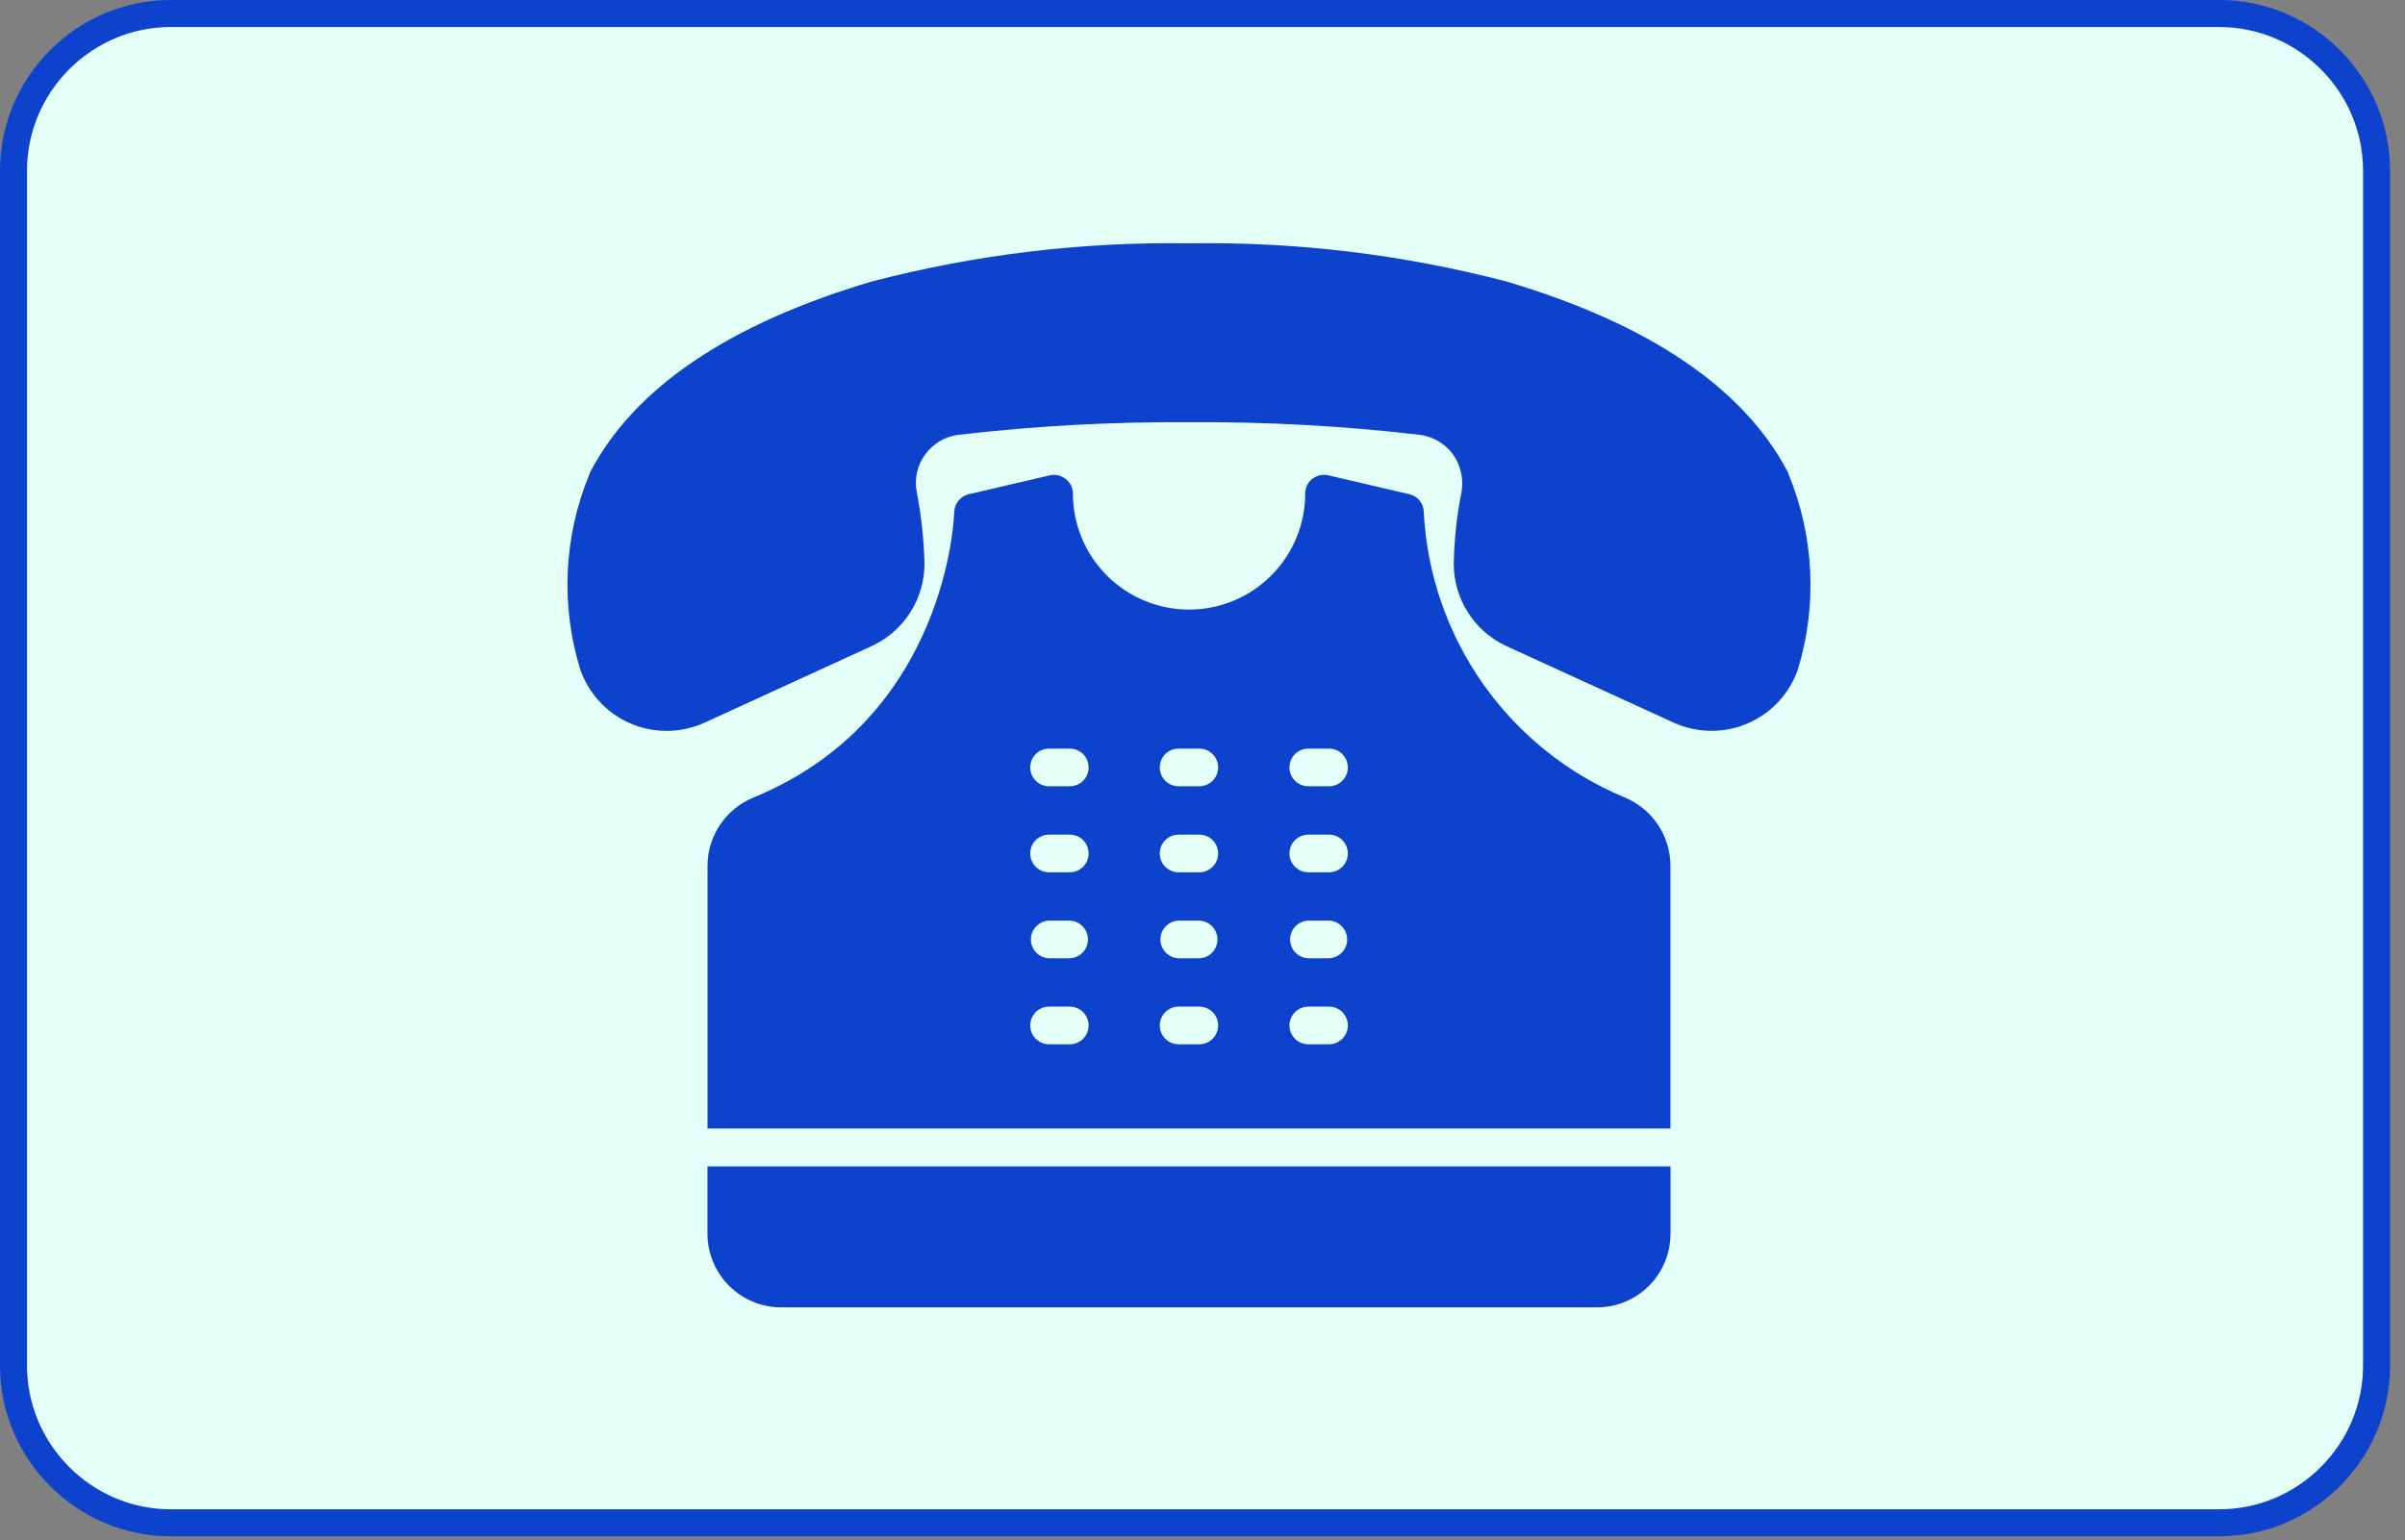
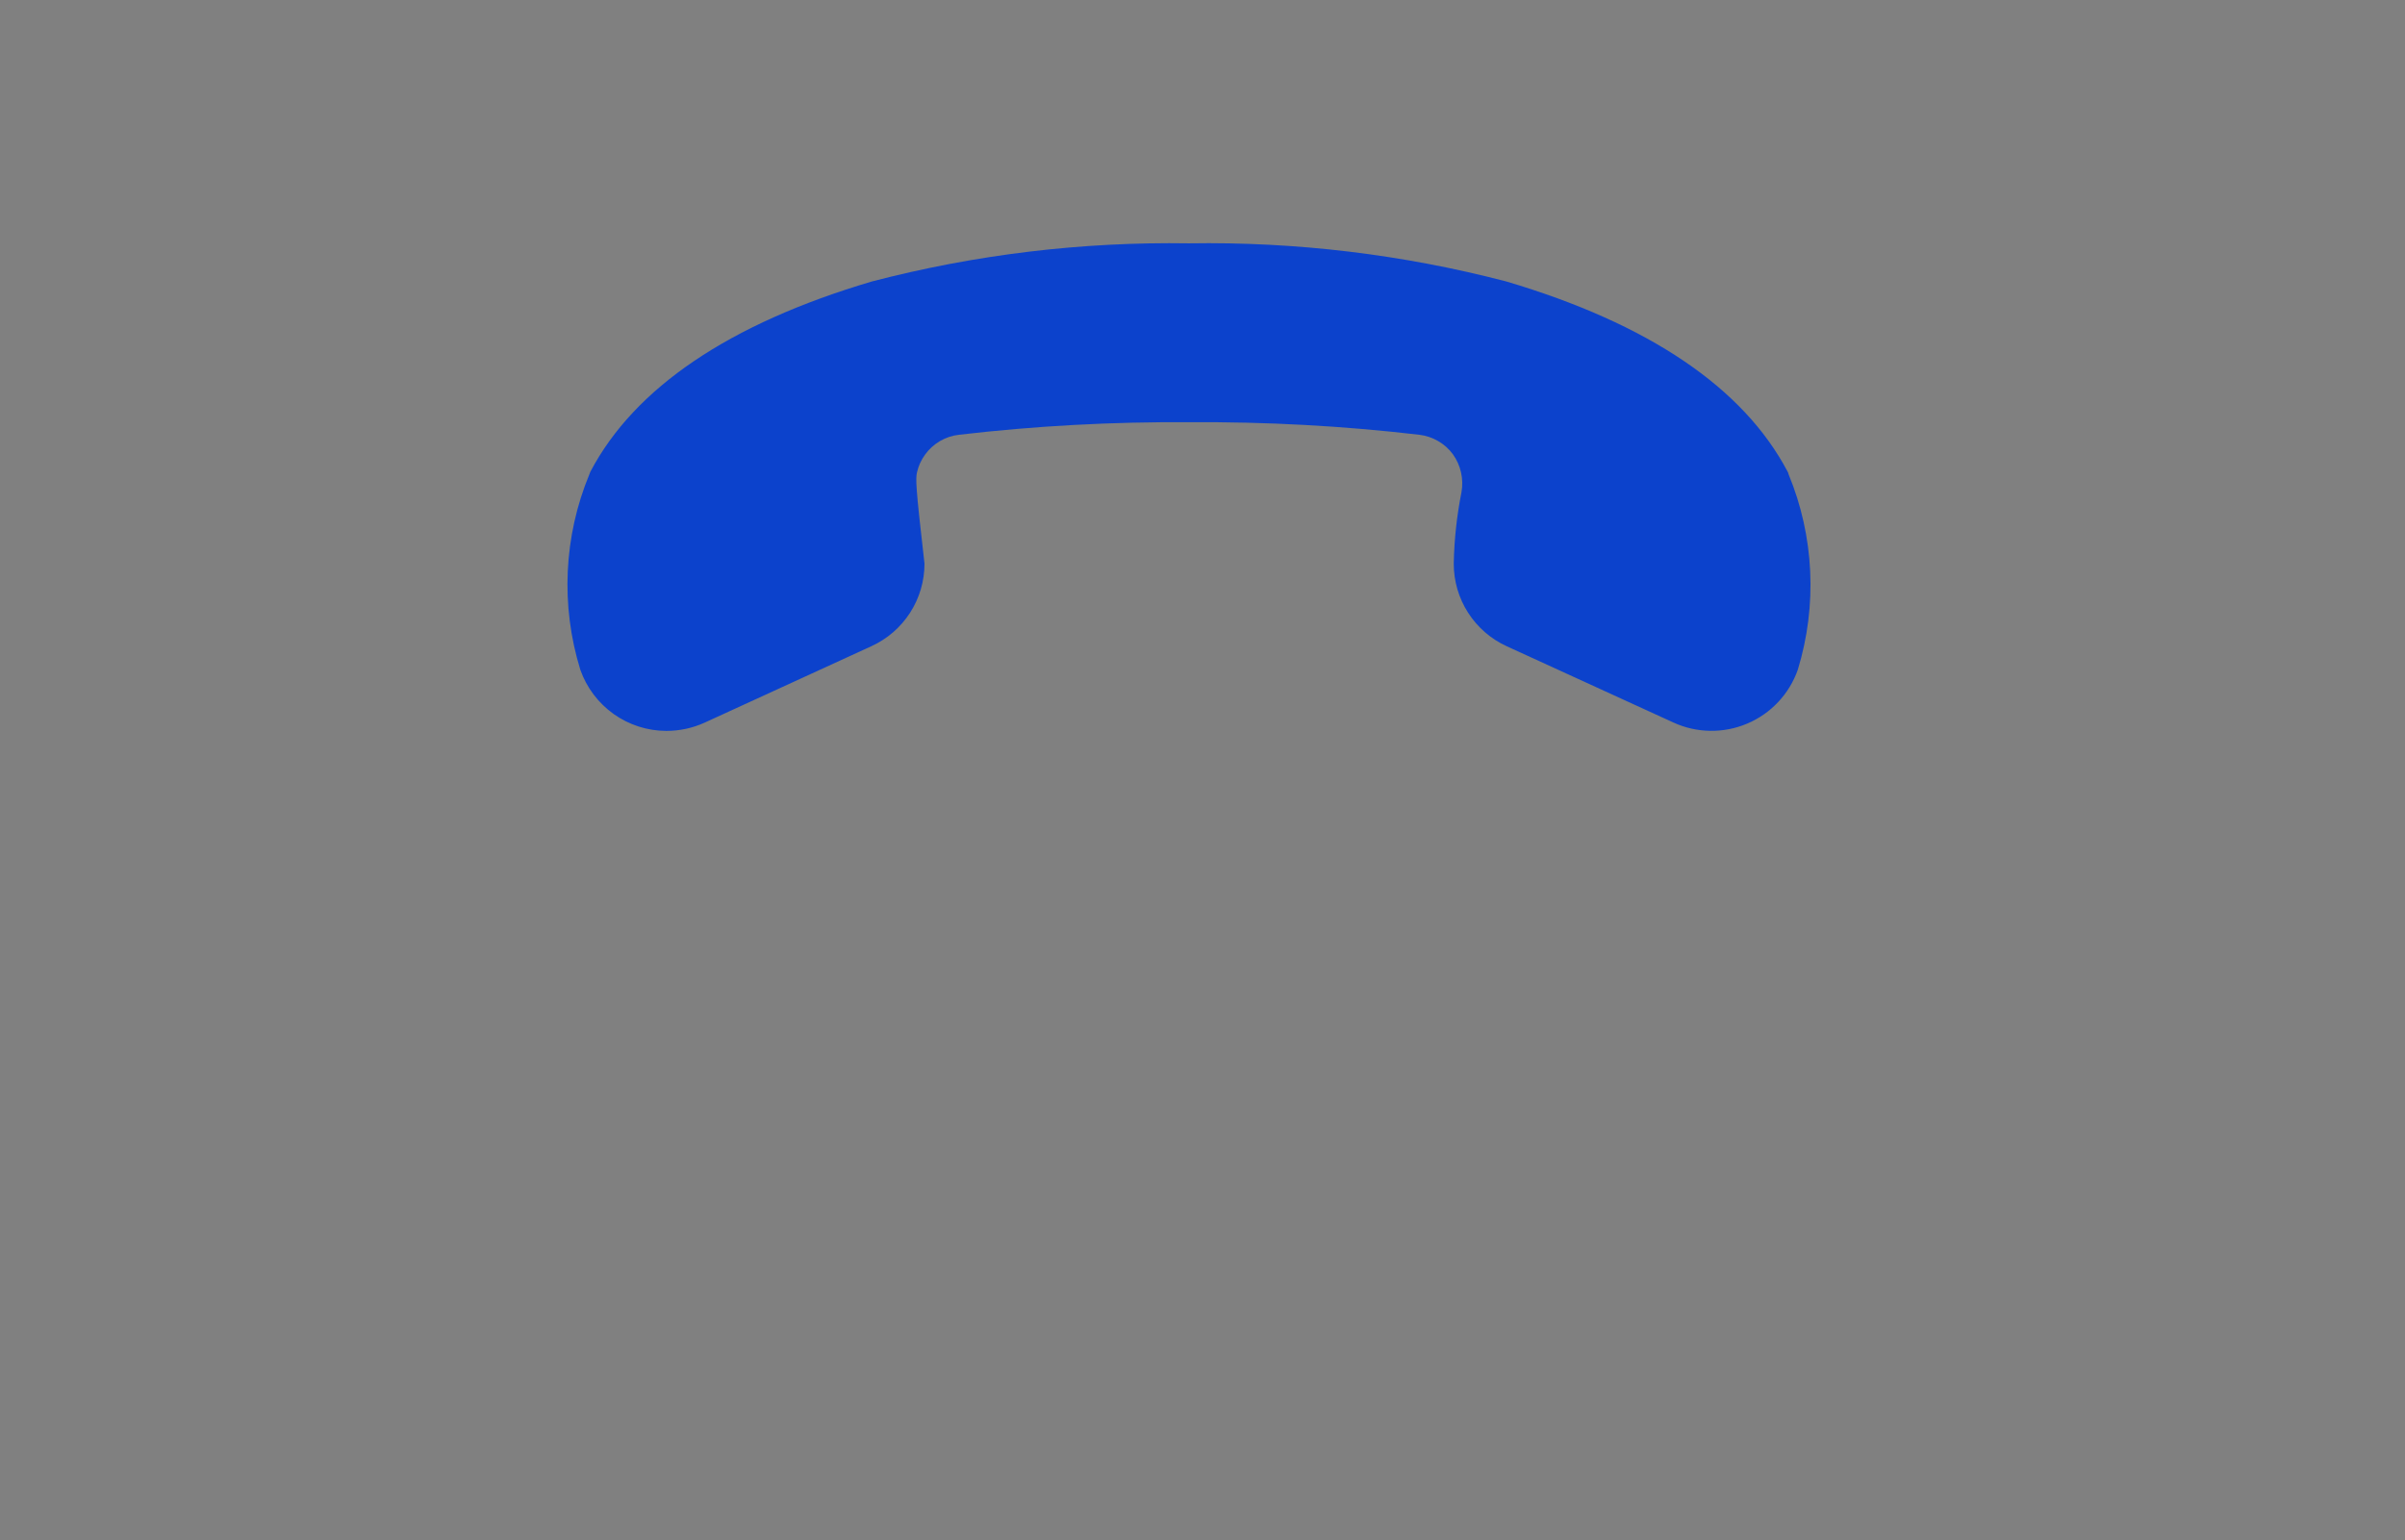
<svg xmlns="http://www.w3.org/2000/svg" width="89" height="57" viewBox="0 0 89 57" fill="none">
  <rect x="0" y="0" width="89" height="57" fill="#808080" stroke="none" />
-   <path d="M82.13 56.359H6.318C3.119 56.359 0.5 53.74 0.5 50.541V6.318C0.5 3.119 3.119 0.5 6.318 0.5H82.13C85.329 0.5 87.948 3.119 87.948 6.318V50.541C87.948 53.74 85.329 56.359 82.13 56.359Z" fill="#E4FFF7" stroke="#0C42CC" />
-   <path d="M66.187 17.549C66.181 17.515 66.169 17.482 66.151 17.453C64.514 14.347 61.01 11.978 55.739 10.416C51.908 9.417 47.959 8.942 44 9.006C40.041 8.944 36.091 9.419 32.26 10.419C26.987 11.98 23.485 14.349 21.849 17.456C21.835 17.487 21.823 17.519 21.812 17.551C20.859 19.852 20.741 22.414 21.477 24.792C21.71 25.451 22.14 26.021 22.709 26.426C23.278 26.83 23.958 27.049 24.657 27.051C25.147 27.051 25.632 26.947 26.078 26.744L32.242 23.918C32.829 23.652 33.328 23.221 33.677 22.679C34.027 22.137 34.212 21.505 34.212 20.86C34.19 19.967 34.094 19.078 33.924 18.201C33.878 17.961 33.882 17.714 33.936 17.476C33.99 17.238 34.094 17.013 34.24 16.817C34.386 16.616 34.572 16.448 34.786 16.323C35.001 16.198 35.239 16.119 35.486 16.091C38.315 15.761 41.161 15.606 44.01 15.627C46.855 15.606 49.698 15.761 52.524 16.091C52.77 16.12 53.008 16.2 53.222 16.325C53.437 16.449 53.623 16.617 53.77 16.817C53.912 17.017 54.013 17.243 54.067 17.482C54.121 17.722 54.127 17.969 54.085 18.211C53.911 19.084 53.815 19.97 53.798 20.86C53.797 21.504 53.981 22.135 54.329 22.677C54.677 23.22 55.173 23.65 55.759 23.918L61.928 26.741C62.355 26.937 62.819 27.042 63.289 27.048C63.759 27.055 64.226 26.964 64.659 26.78C65.092 26.596 65.482 26.325 65.804 25.982C66.126 25.639 66.373 25.233 66.529 24.79C67.258 22.409 67.138 19.849 66.187 17.549V17.549Z" fill="#0C42CC" />
-   <path d="M60.116 29.511C58.009 28.632 56.194 27.175 54.88 25.308C53.566 23.441 52.806 21.241 52.689 18.961C52.69 18.804 52.636 18.652 52.538 18.53C52.44 18.408 52.303 18.323 52.15 18.29L49.157 17.593C49.054 17.569 48.948 17.569 48.845 17.591C48.742 17.614 48.645 17.659 48.562 17.723C48.48 17.787 48.414 17.868 48.368 17.962C48.323 18.055 48.3 18.158 48.301 18.262C48.301 19.402 47.849 20.495 47.042 21.302C46.236 22.108 45.143 22.561 44.003 22.561C42.863 22.561 41.769 22.108 40.963 21.302C40.157 20.495 39.704 19.402 39.704 18.262C39.703 18.157 39.678 18.054 39.632 17.961C39.585 17.867 39.517 17.786 39.434 17.723C39.352 17.659 39.257 17.614 39.156 17.592C39.055 17.569 38.95 17.57 38.849 17.593L35.85 18.291C35.699 18.328 35.564 18.414 35.466 18.535C35.369 18.657 35.314 18.807 35.31 18.963C35.31 19.037 35.096 26.548 27.893 29.513C27.389 29.716 26.957 30.066 26.652 30.516C26.347 30.966 26.184 31.497 26.183 32.041V41.767H61.817V32.039C61.816 31.497 61.654 30.967 61.351 30.517C61.048 30.067 60.618 29.717 60.116 29.511V29.511ZM39.589 38.649H38.822C38.637 38.649 38.46 38.576 38.329 38.445C38.199 38.314 38.125 38.137 38.125 37.952C38.125 37.767 38.199 37.59 38.329 37.459C38.46 37.329 38.637 37.255 38.822 37.255H39.589C39.774 37.255 39.951 37.329 40.082 37.459C40.212 37.59 40.286 37.767 40.286 37.952C40.286 38.137 40.212 38.314 40.082 38.445C39.951 38.576 39.774 38.649 39.589 38.649ZM39.589 35.466H38.822C38.642 35.46 38.471 35.383 38.345 35.253C38.22 35.123 38.15 34.95 38.15 34.769C38.15 34.588 38.22 34.415 38.345 34.285C38.471 34.155 38.642 34.078 38.822 34.072H39.589C39.769 34.078 39.94 34.155 40.066 34.285C40.191 34.415 40.261 34.588 40.261 34.769C40.261 34.95 40.191 35.123 40.066 35.253C39.94 35.383 39.769 35.46 39.589 35.466ZM39.589 32.284H38.822C38.637 32.284 38.46 32.21 38.329 32.08C38.199 31.949 38.125 31.771 38.125 31.587C38.125 31.402 38.199 31.224 38.329 31.094C38.46 30.963 38.637 30.89 38.822 30.89H39.589C39.774 30.89 39.951 30.963 40.082 31.094C40.212 31.224 40.286 31.402 40.286 31.587C40.286 31.771 40.212 31.949 40.082 32.08C39.951 32.21 39.774 32.284 39.589 32.284V32.284ZM39.589 29.1H38.822C38.637 29.1 38.46 29.026 38.329 28.896C38.199 28.765 38.125 28.588 38.125 28.403C38.125 28.218 38.199 28.041 38.329 27.91C38.46 27.779 38.637 27.706 38.822 27.706H39.589C39.774 27.706 39.951 27.779 40.082 27.91C40.212 28.041 40.286 28.218 40.286 28.403C40.286 28.588 40.212 28.765 40.082 28.896C39.951 29.026 39.774 29.1 39.589 29.1ZM44.382 38.649H43.615C43.431 38.649 43.253 38.576 43.123 38.445C42.992 38.314 42.919 38.137 42.919 37.952C42.919 37.767 42.992 37.59 43.123 37.459C43.253 37.329 43.431 37.255 43.615 37.255H44.382C44.567 37.255 44.745 37.329 44.875 37.459C45.006 37.59 45.079 37.767 45.079 37.952C45.079 38.137 45.006 38.314 44.875 38.445C44.745 38.576 44.567 38.649 44.382 38.649ZM44.382 35.466H43.615C43.435 35.46 43.264 35.383 43.139 35.253C43.013 35.123 42.943 34.95 42.943 34.769C42.943 34.588 43.013 34.415 43.139 34.285C43.264 34.155 43.435 34.078 43.615 34.072H44.382C44.563 34.078 44.734 34.155 44.859 34.285C44.984 34.415 45.054 34.588 45.054 34.769C45.054 34.95 44.984 35.123 44.859 35.253C44.734 35.383 44.563 35.46 44.382 35.466ZM44.382 32.284H43.615C43.431 32.284 43.253 32.21 43.123 32.08C42.992 31.949 42.919 31.771 42.919 31.587C42.919 31.402 42.992 31.224 43.123 31.094C43.253 30.963 43.431 30.89 43.615 30.89H44.382C44.567 30.89 44.745 30.963 44.875 31.094C45.006 31.224 45.079 31.402 45.079 31.587C45.079 31.771 45.006 31.949 44.875 32.08C44.745 32.21 44.567 32.284 44.382 32.284V32.284ZM44.382 29.1H43.615C43.431 29.1 43.253 29.026 43.123 28.896C42.992 28.765 42.919 28.588 42.919 28.403C42.919 28.218 42.992 28.041 43.123 27.91C43.253 27.779 43.431 27.706 43.615 27.706H44.382C44.567 27.706 44.745 27.779 44.875 27.91C45.006 28.041 45.079 28.218 45.079 28.403C45.079 28.588 45.006 28.765 44.875 28.896C44.745 29.026 44.567 29.1 44.382 29.1ZM49.182 38.649H48.415C48.23 38.649 48.053 38.576 47.922 38.445C47.791 38.314 47.718 38.137 47.718 37.952C47.718 37.767 47.791 37.59 47.922 37.459C48.053 37.329 48.23 37.255 48.415 37.255H49.182C49.366 37.255 49.544 37.329 49.674 37.459C49.805 37.59 49.879 37.767 49.879 37.952C49.879 38.137 49.805 38.314 49.674 38.445C49.544 38.576 49.366 38.649 49.182 38.649ZM49.182 35.466H48.415C48.234 35.46 48.063 35.383 47.938 35.253C47.813 35.123 47.743 34.95 47.743 34.769C47.743 34.588 47.813 34.415 47.938 34.285C48.063 34.155 48.234 34.078 48.415 34.072H49.182C49.362 34.078 49.533 34.155 49.658 34.285C49.784 34.415 49.854 34.588 49.854 34.769C49.854 34.95 49.784 35.123 49.658 35.253C49.533 35.383 49.362 35.46 49.182 35.466ZM49.182 32.284H48.415C48.23 32.284 48.053 32.21 47.922 32.08C47.791 31.949 47.718 31.771 47.718 31.587C47.718 31.402 47.791 31.224 47.922 31.094C48.053 30.963 48.23 30.89 48.415 30.89H49.182C49.366 30.89 49.544 30.963 49.674 31.094C49.805 31.224 49.879 31.402 49.879 31.587C49.879 31.771 49.805 31.949 49.674 32.08C49.544 32.21 49.366 32.284 49.182 32.284V32.284ZM49.182 29.1H48.415C48.23 29.1 48.053 29.026 47.922 28.896C47.791 28.765 47.718 28.588 47.718 28.403C47.718 28.218 47.791 28.041 47.922 27.91C48.053 27.779 48.23 27.706 48.415 27.706H49.182C49.366 27.706 49.544 27.779 49.674 27.91C49.805 28.041 49.879 28.218 49.879 28.403C49.879 28.588 49.805 28.765 49.674 28.896C49.544 29.026 49.366 29.1 49.182 29.1Z" fill="#0C42CC" />
-   <path d="M26.181 45.662C26.182 46.386 26.471 47.079 26.983 47.59C27.496 48.1 28.19 48.387 28.914 48.386H59.095C59.453 48.386 59.807 48.316 60.138 48.179C60.469 48.042 60.769 47.842 61.022 47.589C61.275 47.336 61.476 47.035 61.612 46.705C61.749 46.374 61.819 46.02 61.819 45.662V43.169H26.181V45.662Z" fill="#0C42CC" />
+   <path d="M66.187 17.549C66.181 17.515 66.169 17.482 66.151 17.453C64.514 14.347 61.01 11.978 55.739 10.416C51.908 9.417 47.959 8.942 44 9.006C40.041 8.944 36.091 9.419 32.26 10.419C26.987 11.98 23.485 14.349 21.849 17.456C21.835 17.487 21.823 17.519 21.812 17.551C20.859 19.852 20.741 22.414 21.477 24.792C21.71 25.451 22.14 26.021 22.709 26.426C23.278 26.83 23.958 27.049 24.657 27.051C25.147 27.051 25.632 26.947 26.078 26.744L32.242 23.918C32.829 23.652 33.328 23.221 33.677 22.679C34.027 22.137 34.212 21.505 34.212 20.86C33.878 17.961 33.882 17.714 33.936 17.476C33.99 17.238 34.094 17.013 34.24 16.817C34.386 16.616 34.572 16.448 34.786 16.323C35.001 16.198 35.239 16.119 35.486 16.091C38.315 15.761 41.161 15.606 44.01 15.627C46.855 15.606 49.698 15.761 52.524 16.091C52.77 16.12 53.008 16.2 53.222 16.325C53.437 16.449 53.623 16.617 53.77 16.817C53.912 17.017 54.013 17.243 54.067 17.482C54.121 17.722 54.127 17.969 54.085 18.211C53.911 19.084 53.815 19.97 53.798 20.86C53.797 21.504 53.981 22.135 54.329 22.677C54.677 23.22 55.173 23.65 55.759 23.918L61.928 26.741C62.355 26.937 62.819 27.042 63.289 27.048C63.759 27.055 64.226 26.964 64.659 26.78C65.092 26.596 65.482 26.325 65.804 25.982C66.126 25.639 66.373 25.233 66.529 24.79C67.258 22.409 67.138 19.849 66.187 17.549V17.549Z" fill="#0C42CC" />
</svg>